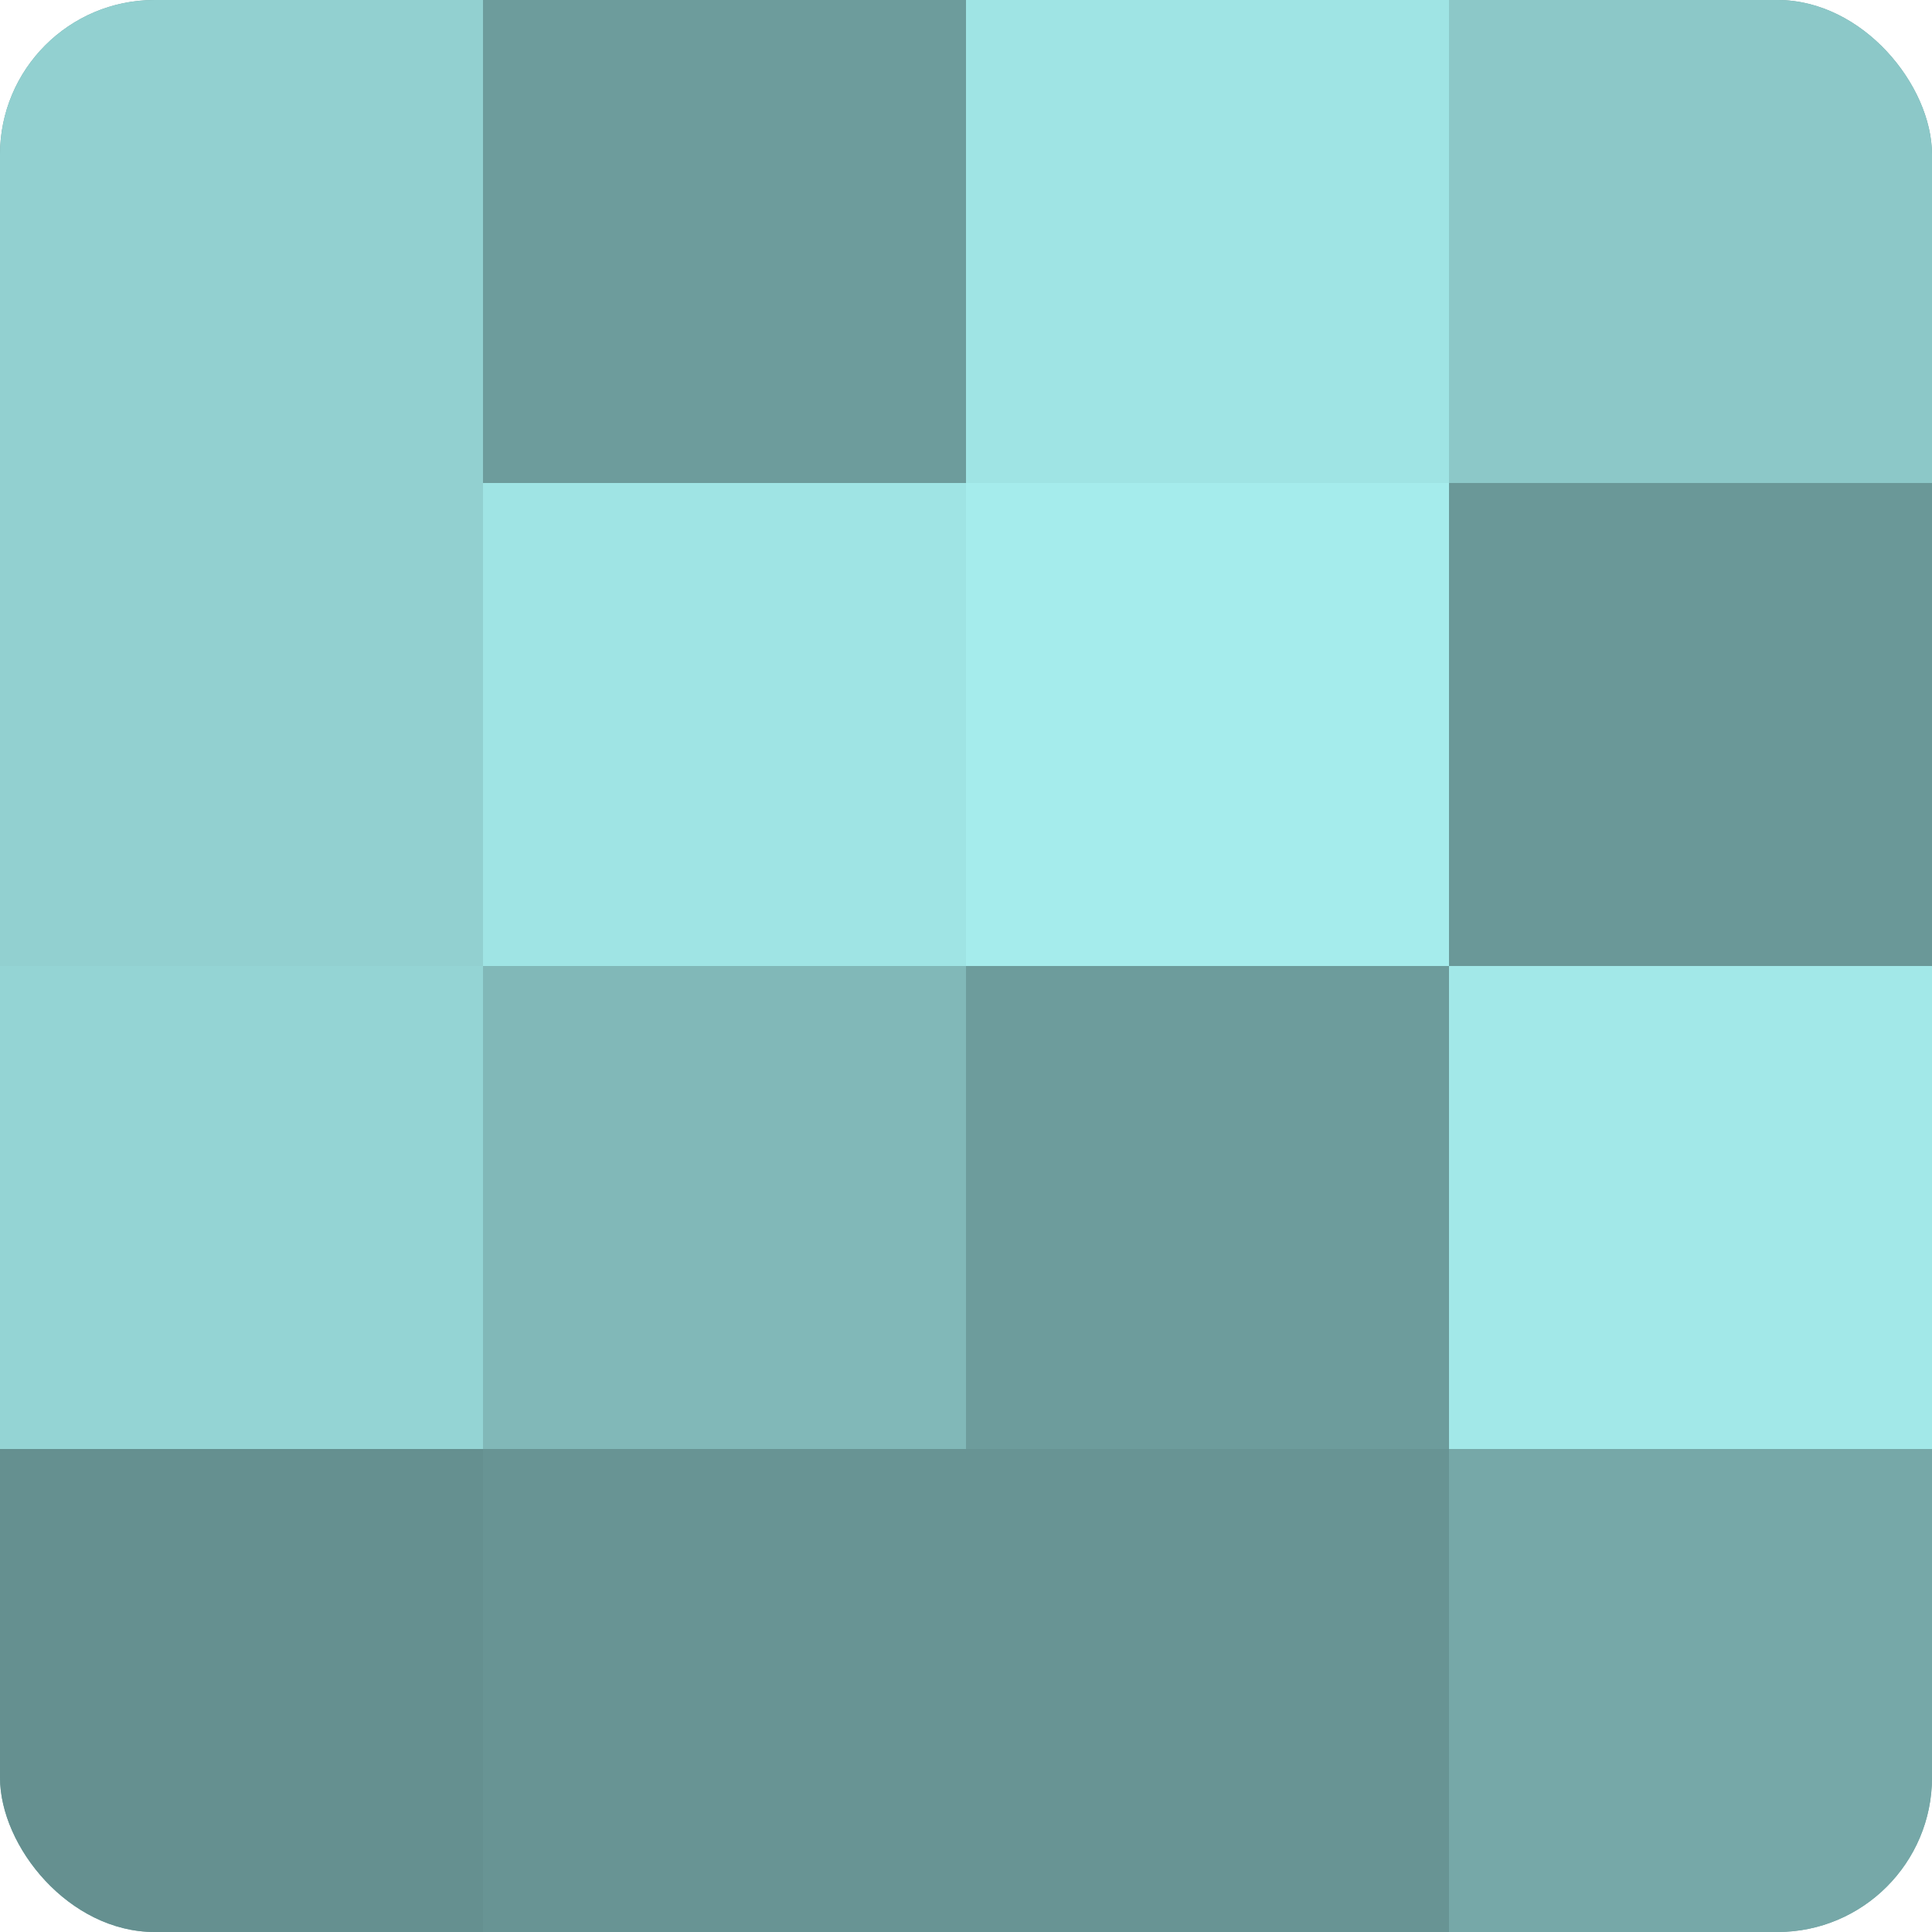
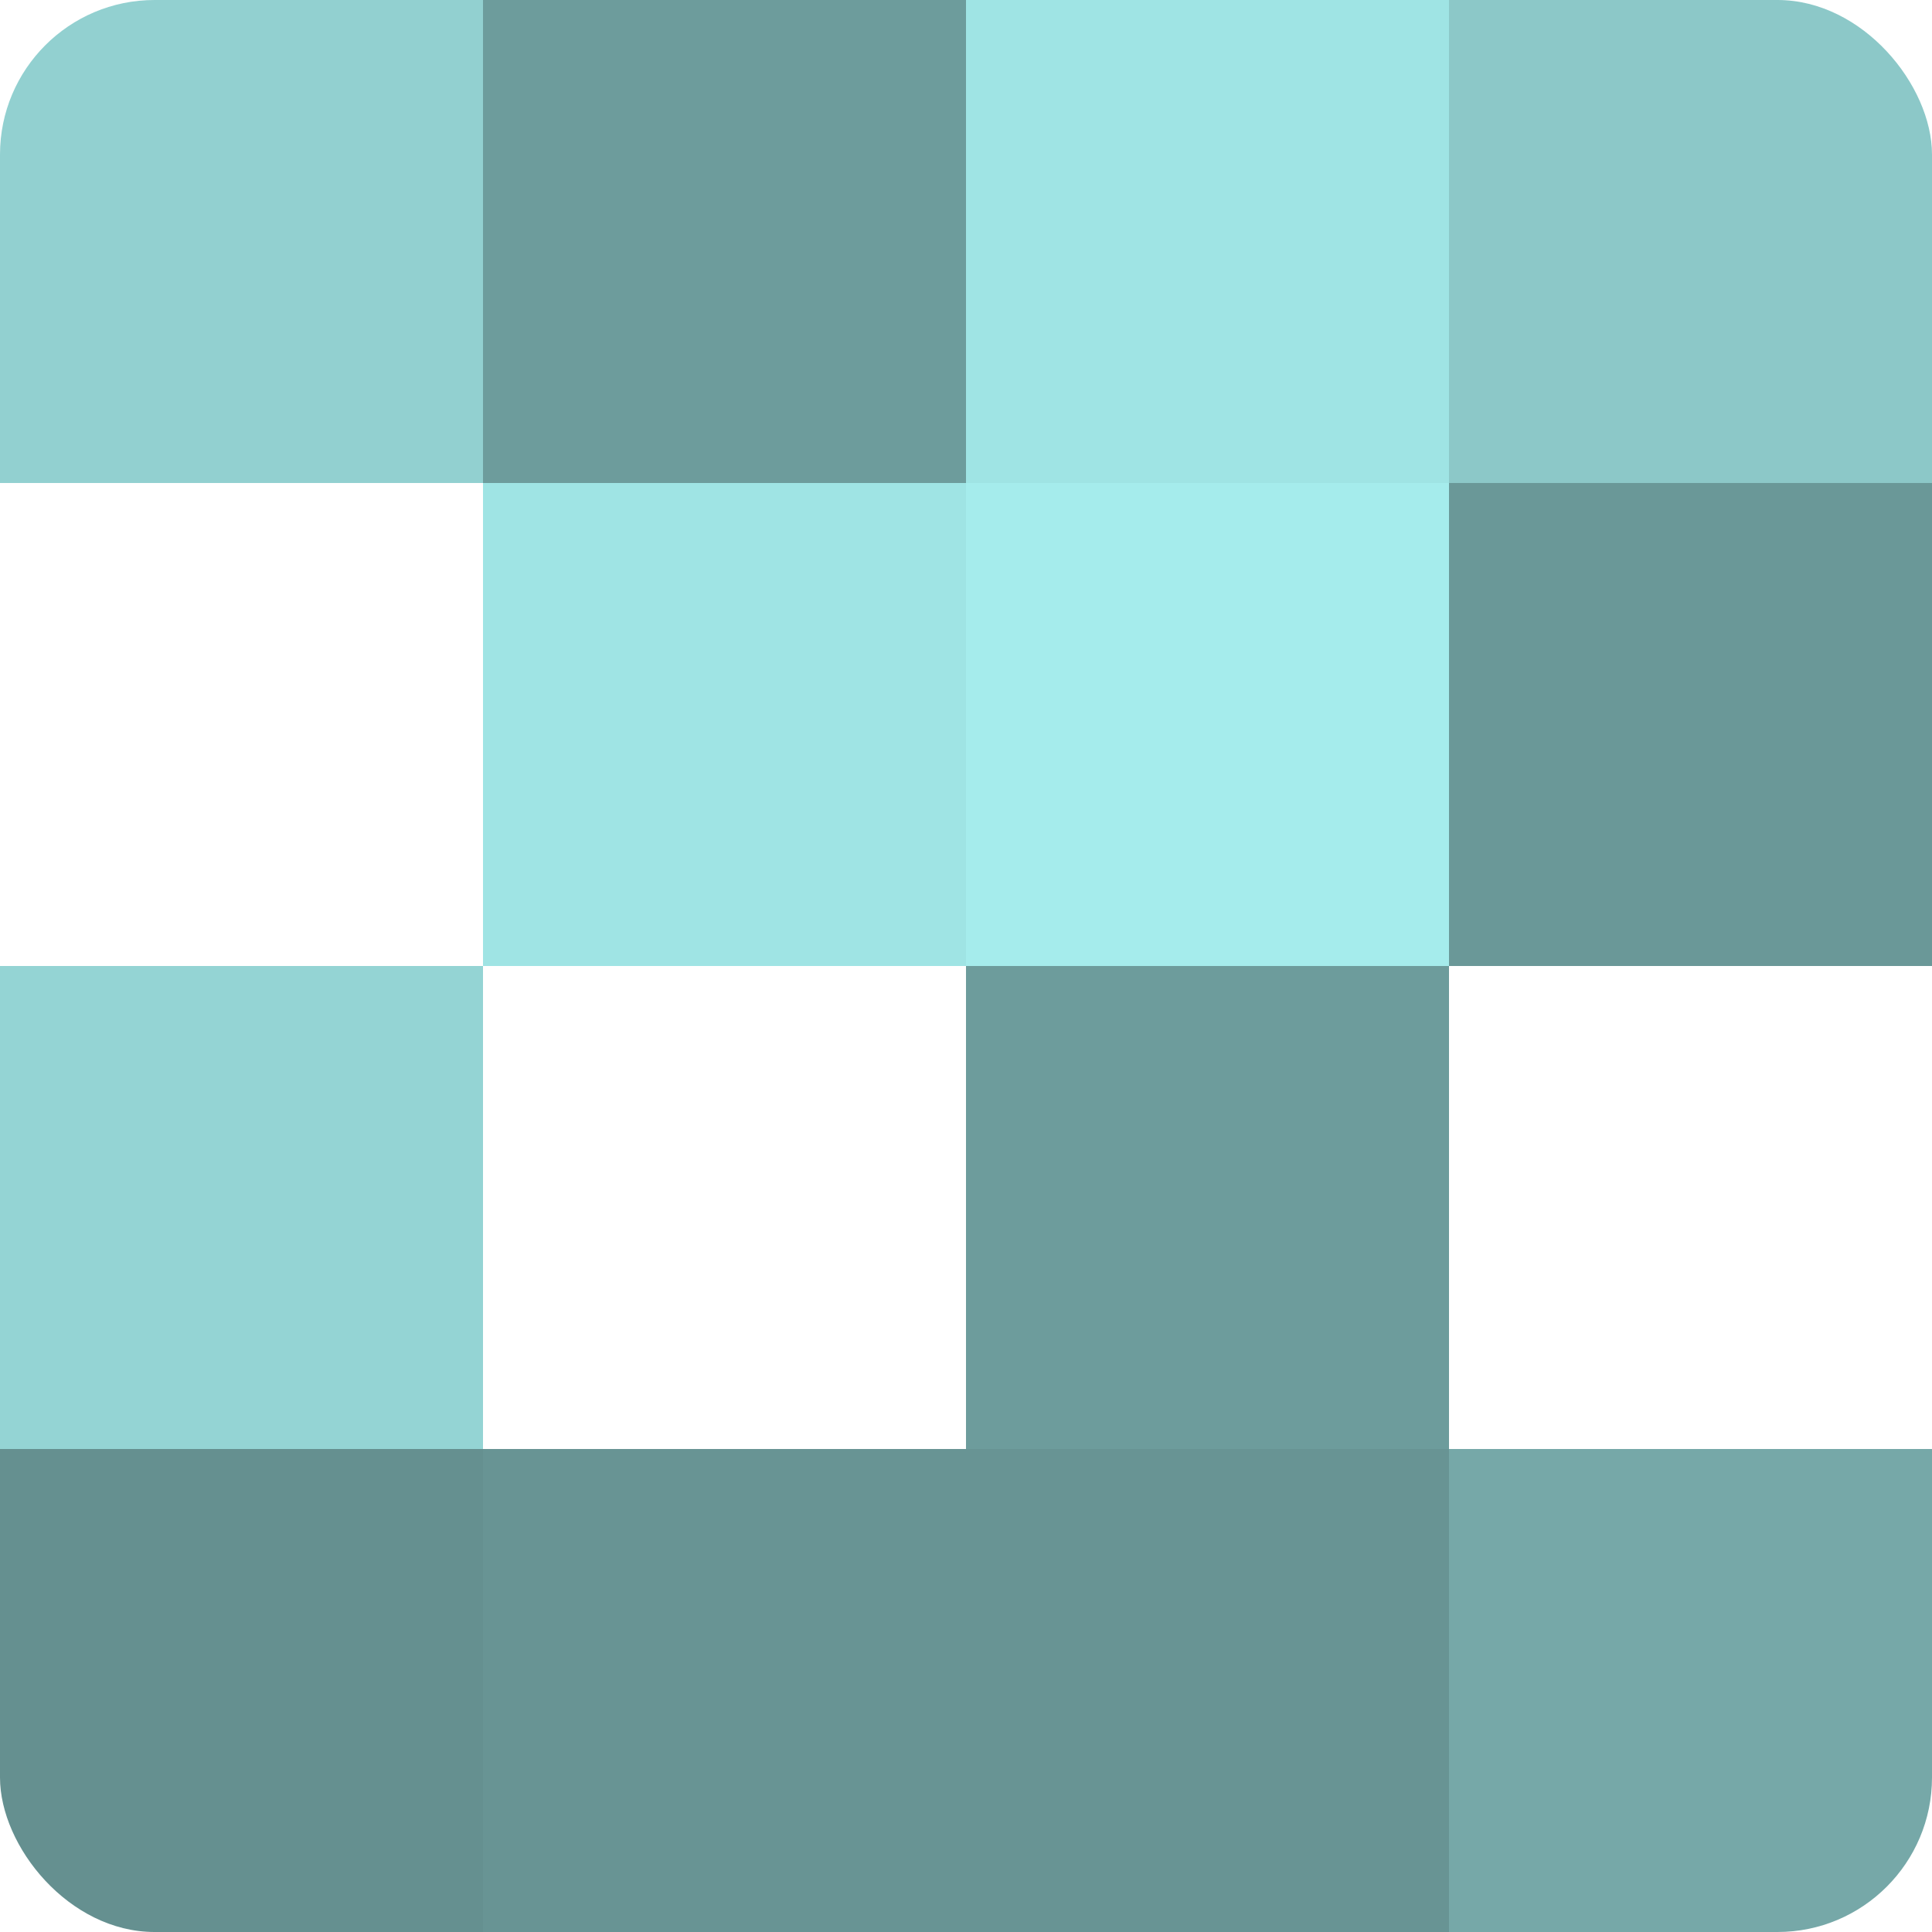
<svg xmlns="http://www.w3.org/2000/svg" width="60" height="60" viewBox="0 0 100 100" preserveAspectRatio="xMidYMid meet">
  <defs>
    <clipPath id="c" width="100" height="100">
      <rect width="100" height="100" rx="8" ry="8" />
    </clipPath>
  </defs>
  <g clip-path="url(#c)">
-     <rect width="100" height="100" fill="#70a0a0" />
    <rect width="25" height="25" fill="#92d0d0" />
-     <rect y="25" width="25" height="25" fill="#92d0d0" />
    <rect y="50" width="25" height="25" fill="#94d4d4" />
    <rect y="75" width="25" height="25" fill="#659090" />
    <rect x="25" width="25" height="25" fill="#6d9c9c" />
    <rect x="25" y="25" width="25" height="25" fill="#9fe4e4" />
-     <rect x="25" y="50" width="25" height="25" fill="#81b8b8" />
    <rect x="25" y="75" width="25" height="25" fill="#689494" />
    <rect x="50" width="25" height="25" fill="#9fe4e4" />
    <rect x="50" y="25" width="25" height="25" fill="#a5ecec" />
    <rect x="50" y="50" width="25" height="25" fill="#6d9c9c" />
    <rect x="50" y="75" width="25" height="25" fill="#689494" />
    <rect x="75" width="25" height="25" fill="#8cc8c8" />
    <rect x="75" y="25" width="25" height="25" fill="#6a9898" />
-     <rect x="75" y="50" width="25" height="25" fill="#a2e8e8" />
    <rect x="75" y="75" width="25" height="25" fill="#76a8a8" />
  </g>
</svg>